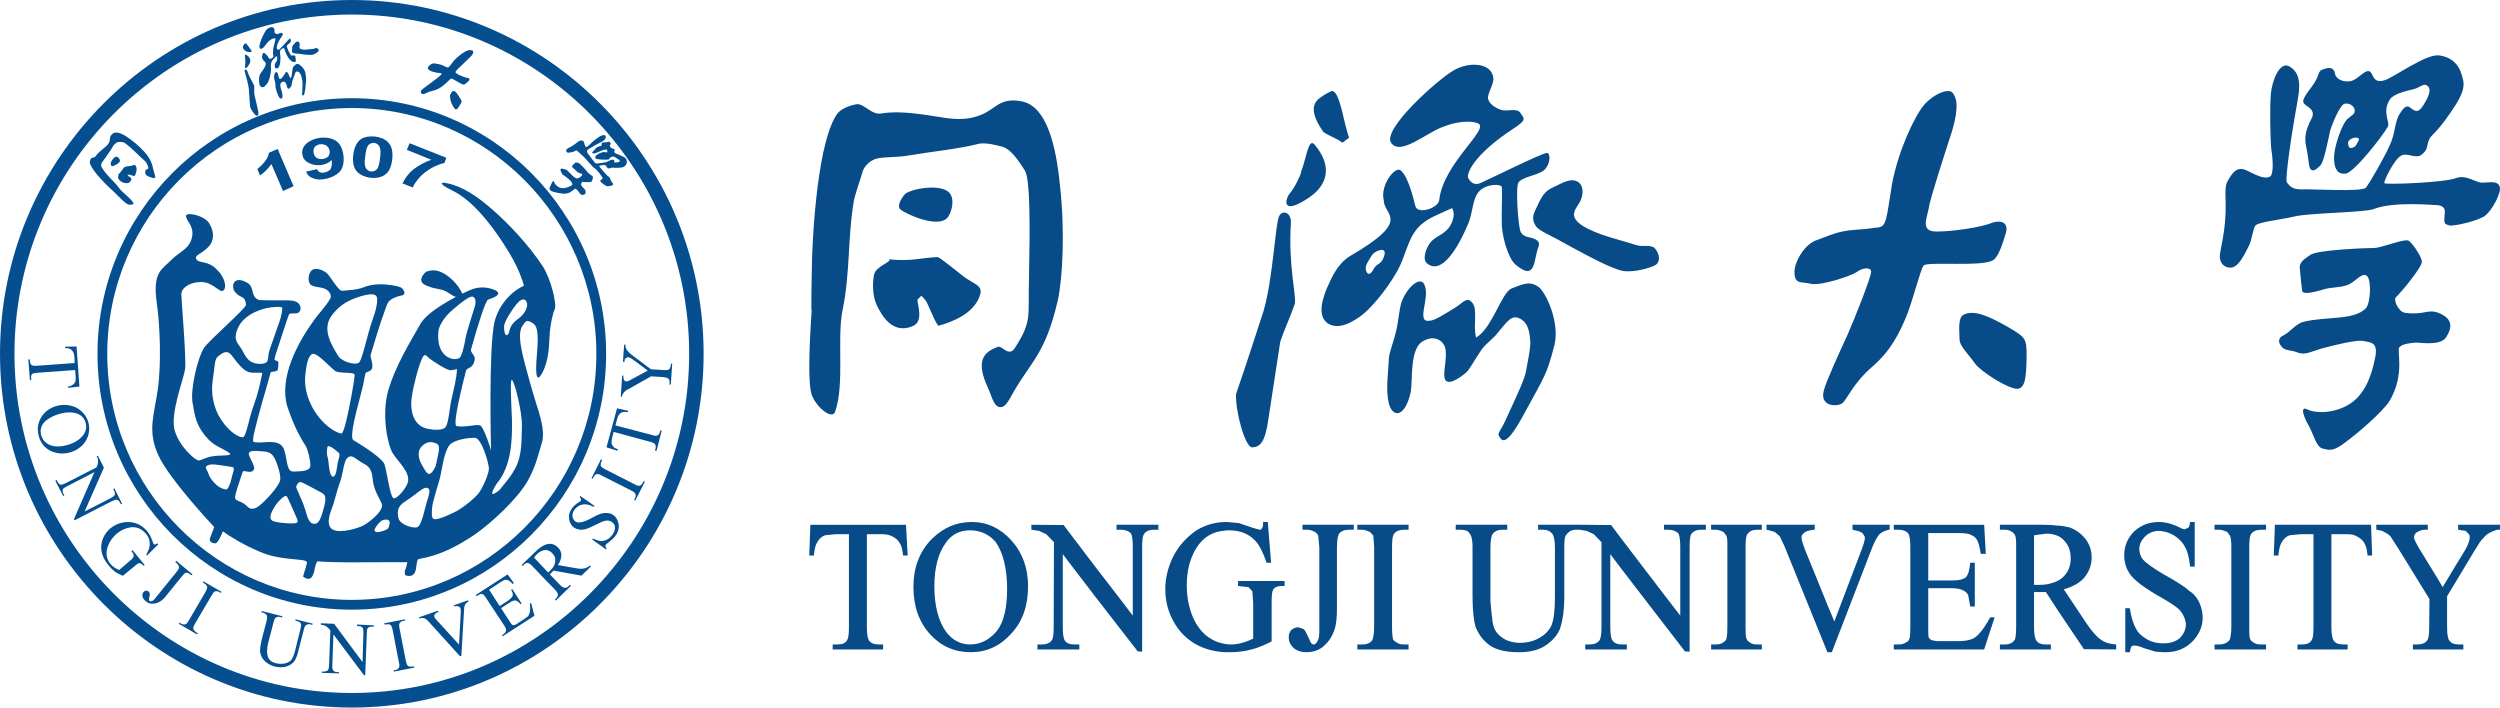
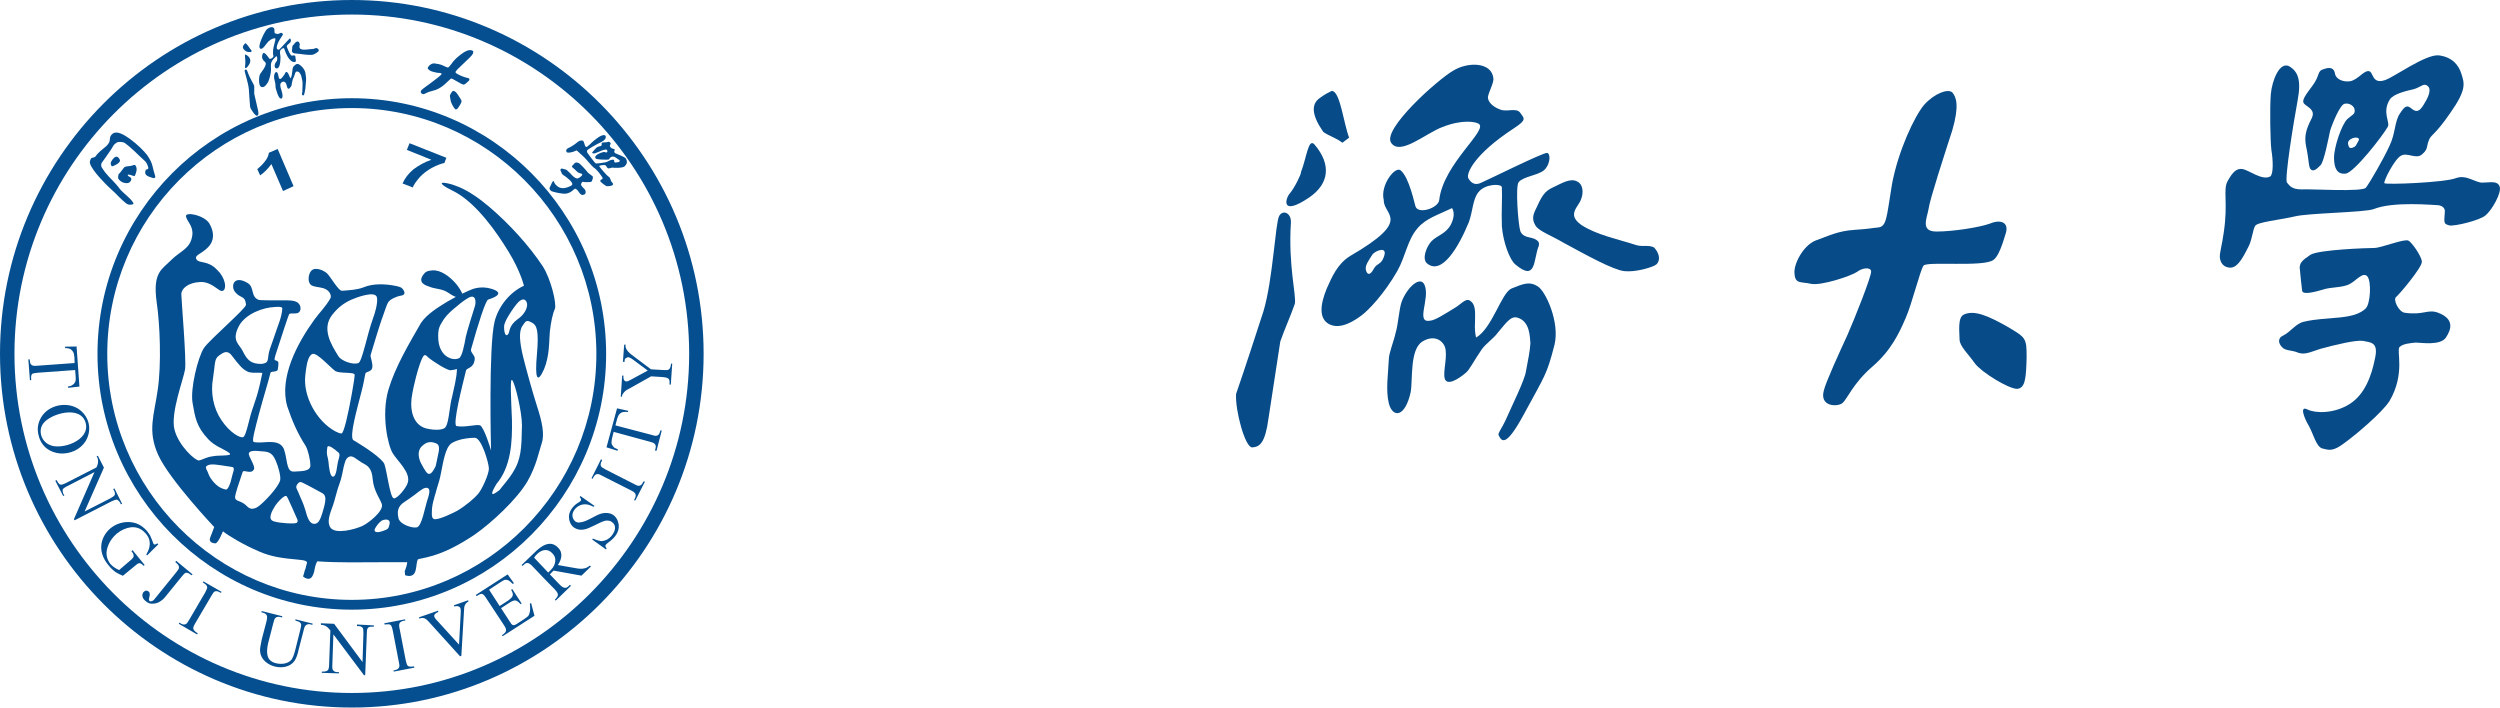
<svg xmlns="http://www.w3.org/2000/svg" version="1.1" id="图层_1" x="0px" y="0px" viewBox="0 0 212 60" style="enable-background:new 0 0 212 60;" xml:space="preserve">
  <style type="text/css">
	.st0{fill-rule:evenodd;clip-rule:evenodd;fill:#074C89;}
	.st1{fill-rule:evenodd;clip-rule:evenodd;fill:#054F91;}
</style>
  <g id="横向_2_">
    <g>
-       <path class="st0" d="M76.829,44.5l0.14,2.608h-0.397v-0.07c-0.047-0.47-0.14-0.753-0.212-0.869    c-0.163-0.33-0.35-0.495-0.607-0.635c-0.211-0.141-0.56-0.235-0.935-0.235c0,0-1.192,0-1.308,0c0,0.141,0,7.918,0,7.918    c0,0.658,0.093,1.01,0.209,1.127c0.164,0.212,0.398,0.306,0.795,0.306h0.373v0.423h-2.08h-2.197V54.65h0.421    c0.374,0,0.677-0.118,0.794-0.353c0.117-0.164,0.164-0.493,0.164-1.08c0,0,0-7.777,0-7.918c-0.117,0-1.121,0-1.121,0l-0.912,0.094    c-0.257,0.094-0.467,0.281-0.63,0.54c-0.164,0.259-0.257,0.611-0.304,1.106v0.07h-0.397l0.094-2.608l4.088,0h3.972 M82.32,54.65    c0.864-0.023,1.589-0.4,2.219-1.151c0.584-0.753,0.864-1.951,0.864-3.548c0-1.715-0.328-3.054-0.958-3.97    c-0.515-0.635-1.261-0.988-2.125-1.01c-0.024,0-0.024,0-0.047,0c-0.889,0-1.566,0.352-2.034,1.01    c-0.653,0.869-1.005,2.114-1.005,3.735c0,1.669,0.352,2.984,1.005,3.878c0.538,0.703,1.216,1.056,2.034,1.056    C82.296,54.65,82.296,54.65,82.32,54.65 M85.778,45.839c0.935,1.034,1.401,2.35,1.401,3.877c0,1.669-0.467,2.984-1.425,4.018    c-0.958,1.057-2.08,1.574-3.434,1.574c-1.356,0-2.501-0.493-3.459-1.527c-0.935-1.056-1.402-2.349-1.402-4.018    c0-1.668,0.538-3.054,1.613-4.111c0.958-0.916,2.01-1.363,3.248-1.387c0.022,0,0.069,0,0.094,0    C83.722,44.265,84.842,44.805,85.778,45.839z M94.681,44.5v0.423h0.42c0.328,0,0.632,0.117,0.794,0.305    c0.117,0.165,0.164,0.517,0.164,1.175c0,0,0,5.427,0,5.803c-0.117-0.165-1.705-2.256-3.225-4.206    c-1.355-1.785-2.64-3.477-2.64-3.477L87.46,44.5v0.423l0.654,0.094l0.608,0.281l0.654,0.682l-0.023,7.236    c0,0.587-0.047,0.916-0.164,1.08c-0.163,0.235-0.443,0.353-0.84,0.353h-0.374v0.423l3.551,0V54.65h-0.421    c-0.374,0-0.631-0.094-0.794-0.306c-0.093-0.117-0.186-0.469-0.186-1.127c0,0,0-5.85,0-6.227c0.093,0.141,1.355,1.762,2.709,3.547    c1.729,2.232,3.646,4.7,3.646,4.7l0.304,0.023h0.069v-8.857c0-0.729,0.071-0.987,0.14-1.081c0.14-0.259,0.444-0.399,0.818-0.399    h0.421V44.5h-0.07 M104.985,49.693l0.888,0.094l0.326,0.352c0,0.071,0.071,0.987,0.071,0.987v3.031    c-0.281,0.14-0.585,0.259-0.936,0.353c-0.28,0.094-0.631,0.14-1.005,0.14c-0.139,0-0.303-0.023-0.443-0.046    c-0.468-0.072-0.911-0.235-1.332-0.517c-0.56-0.353-1.051-0.963-1.401-1.763c-0.351-0.845-0.515-1.714-0.515-2.702    c0-1.198,0.257-2.231,0.795-3.125c0.584-0.939,1.401-1.433,2.453-1.503c0.094-0.023,0.211-0.023,0.328-0.023    c0.935,0,1.659,0.281,2.219,0.868c0.374,0.4,0.678,1.011,0.958,1.834v0.047h0.398l-0.28-3.454h-0.071h-0.326v0.07    c0,0.306-0.048,0.422-0.095,0.447c-0.046,0.117-0.116,0.141-0.186,0.141l-0.514-0.141l-1.051-0.353l-0.187-0.071    c-0.023,0-1.005-0.094-1.005-0.094c-0.07,0-0.14,0-0.187,0c-0.888,0.023-1.682,0.259-2.384,0.681    c-0.911,0.611-1.589,1.387-2.056,2.326c-0.419,0.893-0.631,1.786-0.631,2.678c0,1.269,0.374,2.397,1.123,3.407    c0.934,1.198,2.242,1.855,3.948,1.949c0.117,0,0.256,0,0.421,0c0.607,0,1.238-0.07,1.822-0.234c0.584-0.141,1.145-0.4,1.659-0.658    l0.047-0.025v-3.265c0-0.541,0.023-0.916,0.117-1.104c0.116-0.212,0.374-0.328,0.748-0.328h0.233V49.27h-3.948 M112.04,44.5    h-1.589v0.423h0.421c0.256,0,0.467,0.094,0.631,0.187c0.117,0.071,0.21,0.165,0.281,0.306c0,0.023,0.094,0.987,0.094,0.987v7.143    c0,0.446-0.07,0.728-0.164,0.845c-0.093,0.165-0.21,0.259-0.304,0.259c-0.163,0-0.256-0.118-0.35-0.375    c-0.234-0.494-0.351-0.775-0.491-0.916c-0.023-0.025-0.467-0.166-0.467-0.166c-0.258,0-0.468,0.119-0.608,0.236    c-0.14,0.165-0.209,0.352-0.209,0.634c0,0.375,0.163,0.635,0.42,0.893c0.281,0.235,0.632,0.352,1.122,0.352    c0.443,0,0.841-0.117,1.214-0.352c0.094-0.047,0.165-0.118,0.234-0.188c0.398-0.352,0.677-0.775,0.864-1.293    c0.21-0.587,0.234-1.291,0.234-1.974v-5.098c0-0.705,0.117-1.034,0.164-1.128c0.164-0.235,0.467-0.352,0.841-0.352h0.421V44.5    h-0.07 M117.275,44.5l-2.173,0v0.423h0.421c0.209,0,0.443,0.094,0.654,0.187l0.281,0.306c0,0.023,0.07,0.987,0.07,0.987l0,6.767    c0,0.587-0.094,1.01-0.164,1.127c-0.164,0.235-0.467,0.353-0.841,0.353l-0.421,0v0.423h2.173h2.173V54.65h-0.421    c-0.234,0-0.421-0.046-0.631-0.187c-0.117-0.072-0.234-0.166-0.281-0.282c-0.022-0.141-0.07-0.517-0.07-1.01v-6.767    c0-0.635,0.048-0.963,0.164-1.128c0.164-0.235,0.468-0.352,0.818-0.352h0.421V44.5h-0.047 M141.108,44.5v0.423h0.421    c0.303,0,0.608,0.117,0.795,0.305c0.093,0.165,0.163,0.517,0.163,1.175c0,0,0,5.427,0,5.803c-0.14-0.165-1.729-2.256-3.225-4.206    c-1.378-1.785-2.64-3.477-2.64-3.477l-2.593-0.023h-0.07l-3.529,0l0,0.423h0.468c0.303,0,0.561,0.117,0.749,0.352    c0.093,0.118,0.21,0.47,0.21,1.128v4.253c0,1.104-0.094,1.88-0.281,2.349c-0.187,0.447-0.56,0.822-1.027,1.081    c-0.468,0.282-1.029,0.423-1.66,0.423c-0.047,0-0.093,0-0.14,0c-0.443-0.025-0.794-0.119-1.121-0.282    c-0.327-0.188-0.585-0.4-0.772-0.681c-0.186-0.282-0.304-0.706-0.326-1.198c-0.024,0-0.14-1.363-0.14-1.363l0-4.581    c0-0.682,0.116-1.01,0.163-1.081c0.165-0.259,0.444-0.399,0.842-0.399h0.421V44.5l-4.37,0v0.423h0.42    c0.398,0,0.631,0.094,0.749,0.305c0.116,0.118,0.256,0.423,0.256,1.175v4.112c0,1.174,0.094,2.043,0.234,2.584    c0.281,0.728,0.677,1.222,1.215,1.621c0.537,0.376,1.356,0.587,2.43,0.587c0,0,0.024,0,0.047,0c1.005,0,1.776-0.211,2.36-0.634    c0.607-0.446,1.005-0.94,1.168-1.481c0.209-0.657,0.326-1.526,0.326-2.49v-4.206c0-0.563,0.023-0.916,0.117-1.08    c0.234-0.329,0.49-0.493,0.841-0.493h0.351l0.584,0.094l0.608,0.281l0.654,0.682v7.236c0,0.587-0.07,0.916-0.164,1.08    c-0.187,0.235-0.443,0.353-0.841,0.353h-0.373v0.423l3.527,0V54.65h-0.42c-0.373,0-0.607-0.094-0.771-0.306    c-0.117-0.117-0.211-0.469-0.211-1.127c0,0,0-5.85,0-6.227c0.094,0.141,1.332,1.762,2.71,3.547c1.73,2.232,3.621,4.7,3.621,4.7    l0.327,0.023h0.07l0-8.857c0-0.729,0.07-0.987,0.117-1.081c0.163-0.259,0.444-0.399,0.841-0.399h0.42V44.5h-0.069 M147.253,44.5    l-2.15,0v0.423h0.421c0.211,0,0.42,0.094,0.631,0.187l0.234,0.306c0.093,0.164,0.093,0.493,0.093,0.987l0,6.767    c0,0.846-0.093,1.08-0.139,1.127c-0.21,0.235-0.467,0.353-0.818,0.353h-0.421v0.423h2.15h2.149V54.65h-0.419    c-0.234,0-0.445-0.046-0.585-0.165c-0.164-0.094-0.257-0.188-0.281-0.305c-0.094-0.141-0.094-0.517-0.094-1.01v-6.767    c0-0.635,0.047-0.963,0.164-1.128c0.187-0.235,0.443-0.352,0.795-0.352h0.419V44.5h-0.069 M157.091,44.5v0.399l0.187,0.072    c0.303,0.047,0.56,0.14,0.677,0.258c0.117,0.165,0.187,0.282,0.187,0.376c0,0.211-0.117,0.611-0.351,1.198    c0,0-2.127,5.592-2.242,5.897c-0.024-0.094-0.257-0.611-0.538-1.293c-0.701-1.762-1.893-4.651-1.893-4.651    c-0.187-0.494-0.35-0.917-0.35-1.199c0-0.141,0.069-0.259,0.21-0.353c0.117-0.141,0.397-0.234,0.841-0.281h0.07V44.5h-4.088v0.423    l0.139,0.023l0.56,0.165l0.421,0.353l0.398,0.846l3.645,8.998h0.047h0.326l3.435-8.904c0.211-0.516,0.421-0.893,0.631-1.128    c0.21-0.165,0.398-0.258,0.771-0.352l0.071-0.025V44.5h-0.071 M167.792,53.781c-0.211,0.235-0.468,0.4-0.678,0.447    c-0.256,0.094-0.654,0.141-1.168,0.141h-1.098h-0.608l-0.49-0.094l-0.187-0.188c-0.047-0.094-0.047-0.399-0.047-0.822    c0,0,0-3.243,0-3.383c0.07,0,0.771,0,1.332,0c0.397,0,0.724,0,0.724,0c0.49,0,0.795,0.117,0.911,0.187    c0.14,0.07,0.328,0.187,0.421,0.4l0.163,0.916l0.024,0.047h0.047h0.326V47.72h-0.398v0.047c-0.047,0.564-0.163,0.986-0.373,1.198    c-0.211,0.165-0.56,0.259-1.122,0.259c0,0-0.327,0-0.724,0c-0.561,0-1.262,0-1.332,0c0-0.141,0-3.877,0-4.018    c0.07,0,0.702,0,1.332,0c0.654,0,1.308,0,1.308,0c0.444,0,0.795,0.047,0.958,0.141c0.257,0.094,0.421,0.234,0.538,0.447    c0.14,0.211,0.233,0.681,0.304,1.104l0.022,0.07h0.421l-0.14-2.467h-0.047h-3.364l-4.253,0v0.423h0.421    c0.35,0,0.654,0.117,0.794,0.305c0.046,0.047,0.186,0.282,0.186,1.175v6.767c0,0.517-0.022,0.822-0.069,0.963    c-0.047,0.188-0.164,0.305-0.281,0.329c-0.187,0.141-0.397,0.187-0.631,0.187l-0.421,0v0.423h4.253l3.411,0l0.888-2.725h-0.373    C168.423,52.982,168.096,53.452,167.792,53.781 M175.595,47.367c0-0.658-0.187-1.151-0.559-1.528    c-0.235-0.281-0.585-0.469-1.006-0.54c-0.139-0.024-0.304-0.047-0.467-0.047c0,0-0.982,0.118-1.076,0.141c0,0.118,0,4.065,0,4.206    c0.071,0,0.374,0,0.374,0c0.444,0,0.842-0.047,1.169-0.166c0.351-0.093,0.654-0.258,0.888-0.469    C175.363,48.564,175.595,48.024,175.595,47.367 M179.405,54.65h0.047v0.423l-2.734-0.023l-2.197-3.266l-1.028-1.574    c0,0-0.935,0-1.006,0c0,0.14,0,2.961,0,2.961c0,0.587,0.071,0.987,0.212,1.174c0.163,0.212,0.397,0.306,0.794,0.306h0.42v0.423    h-4.322V54.65h0.421c0.397,0,0.677-0.14,0.84-0.4c0.047-0.093,0.118-0.352,0.118-1.08l0-6.767c0-0.447,0-0.963-0.165-1.128    c-0.163-0.212-0.443-0.352-0.793-0.352h-0.421V44.5h0.069h3.552c0.491,0,0.935,0.023,1.309,0.071    c0.397,0.023,0.747,0.093,1.027,0.165c0.515,0.211,0.912,0.493,1.263,0.916c0.397,0.517,0.56,1.01,0.56,1.621    c0,0.611-0.187,1.151-0.607,1.692c-0.374,0.447-0.958,0.776-1.753,1.01c0.093,0.141,1.939,2.913,1.939,2.913    c0.467,0.681,0.864,1.128,1.192,1.34C178.423,54.463,178.867,54.604,179.405,54.65z M185.69,50.139    c-0.35-0.329-1.005-0.753-1.869-1.245c-0.14-0.07-0.257-0.141-0.374-0.211c-0.84-0.494-1.472-0.941-1.752-1.27    c-0.187-0.258-0.28-0.54-0.28-0.869c0-0.374,0.14-0.681,0.468-1.033c0.303-0.306,0.724-0.493,1.191-0.493    c0.117,0,0.257,0.023,0.373,0.046c0.304,0.047,0.608,0.165,0.889,0.329c0.421,0.259,0.748,0.588,0.934,0.963    c0.211,0.328,0.352,0.846,0.444,1.621v0.071h0.398v-3.783h-0.07h-0.304l-0.023,0.047c-0.023,0.141-0.07,0.399-0.139,0.423    c-0.024,0.022-0.281,0.141-0.281,0.141c-0.14,0-0.327-0.047-0.537-0.188c-0.444-0.212-0.889-0.353-1.31-0.4    c-0.116-0.023-0.256-0.023-0.373-0.023c-0.818,0-1.518,0.259-2.126,0.822c-0.562,0.587-0.818,1.246-0.818,1.997    c0,0.447,0.094,0.87,0.256,1.199c0.187,0.4,0.468,0.728,0.819,1.009c0.351,0.329,0.911,0.682,1.705,1.176l0.14,0.07    c0.14,0.072,0.281,0.165,0.397,0.235c0.585,0.329,0.936,0.588,1.098,0.706c0.281,0.211,0.468,0.422,0.608,0.728    c0.116,0.235,0.209,0.518,0.209,0.728c0,0.423-0.163,0.799-0.514,1.175c-0.326,0.281-0.794,0.446-1.378,0.446c0,0,0,0-0.024,0    c-0.537,0-1.005-0.118-1.355-0.328c-0.398-0.235-0.771-0.517-0.958-0.916c-0.211-0.376-0.397-0.916-0.515-1.669l-0.022-0.07    h-0.374v3.735h0.374l0.022-0.047c0.047-0.258,0.071-0.375,0.14-0.446c0.047-0.071,0.093-0.071,0.234-0.071    c0.047,0,0.35,0,0.864,0.235l0.935,0.281c0,0,0.421,0.024,0.654,0.047c0.094,0,0.165,0,0.165,0c0.934,0,1.658-0.281,2.266-0.869    c0.584-0.587,0.911-1.291,0.911-2.067c0-0.423-0.094-0.823-0.281-1.269C186.32,50.703,186.041,50.35,185.69,50.139 M189.966,44.5    h-2.173v0.423h0.421c0.209,0,0.443,0.094,0.654,0.187l0.233,0.306c0.071,0.164,0.118,0.493,0.118,0.987v6.767    c0,0.587-0.094,1.01-0.164,1.127c-0.21,0.235-0.491,0.353-0.841,0.353h-0.421v0.423h2.173l2.196,0V54.65h-0.42    c-0.28,0-0.491-0.046-0.631-0.165c-0.187-0.094-0.257-0.188-0.304-0.305c-0.07-0.141-0.07-0.517-0.07-1.01v-6.767    c0-0.635,0.047-0.963,0.164-1.128c0.163-0.235,0.468-0.352,0.841-0.352h0.42V44.5h-0.069 M201.018,44.5l-4.019,0h-4.088    l-0.094,2.608h0.397v-0.07c0.047-0.495,0.14-0.847,0.304-1.106c0.164-0.259,0.373-0.446,0.632-0.54l0.957-0.094    c0,0,0.959,0,1.075,0c0,0.141,0,7.918,0,7.918c0,0.587-0.047,0.916-0.163,1.08c-0.118,0.235-0.398,0.353-0.772,0.353h-0.42v0.423    h2.172l2.081,0V54.65l-0.374,0c-0.398,0-0.631-0.094-0.795-0.306c-0.093-0.117-0.209-0.469-0.209-1.127c0,0,0-7.777,0-7.918    c0.117,0,1.308,0,1.308,0c0.398,0,0.702,0.071,0.936,0.235c0.303,0.165,0.49,0.353,0.607,0.635c0.07,0.117,0.164,0.399,0.21,0.869    v0.07h0.397l-0.094-2.608 M211.93,44.5h-3.481v0.423c0,0,0.607,0.094,0.63,0.094l0.257,0.258c0.094,0.071,0.094,0.212,0.094,0.329    c0,0.234-0.14,0.611-0.398,1.057c0,0-1.799,2.937-1.893,3.125c-0.023-0.047-0.187-0.307-0.374-0.635    c-0.584-0.94-1.612-2.631-1.612-2.631c-0.257-0.446-0.444-0.775-0.444-0.963c0-0.188,0.118-0.353,0.281-0.447    c0.234-0.118,0.421-0.187,0.584-0.187h0.305V44.5h-4.37v0.423h0.07L202,45.018c0.373,0.187,0.584,0.328,0.7,0.446l0.608,0.94    l2.71,4.393l-0.023,2.421c0,0.587-0.047,0.916-0.163,1.08c-0.165,0.235-0.446,0.353-0.818,0.353h-0.399v0.423l2.15,0h2.127V54.65    h-0.374c-0.398,0-0.632-0.094-0.795-0.306c-0.116-0.117-0.21-0.469-0.21-1.127l0-2.655l2.336-3.878    c0.327-0.54,0.538-0.892,0.747-1.056c0.165-0.235,0.374-0.376,0.655-0.517l0.117-0.047l0.373-0.14h0.256V44.5" />
-       <path class="st0" d="M70.918,9.761c0.335-0.53,1.004-0.771,1.673-0.915c0.668-0.145,1.289,0.963,2.197,0.771    c1.719-0.289,4.06,0.193,5.398,0.385c1.05,0.144,1.959,0.144,2.962-0.241c1.338-0.53,1.624-1.542,3.536-1.157    c2.054,0.434,2.865,3.661,3.201,7.128c0.43,3.757,0.238,7.851-0.191,9.777c-1.052,4.479-2.197,5.057-3.727,7.706    c-0.477,0.819-0.716,1.397-1.242,1.301c-0.478-0.097-0.717-1.156-0.908-1.541c-1.147-2.408-0.382-3.131,0.812-3.564    c0.334-0.144,0.908,0.915,1.434,0.097c1.48-2.312,1.098-2.649,1.194-5.828c0.095-4.72,0.095-8.428-0.335-9.199    c-0.477-0.723-1.194-1.927-2.054-2.071c-0.191-0.048-1.338-0.385-1.959-0.193c-1.768,0.434-3.824,0.626-5.83,0.963    c-1.05,0.193-2.101,0.096-2.818,0.289c-0.668,0.241-1.05,0.77-1.146,1.204c-0.191,0.674-0.574,1.686-0.716,2.408    c-0.526,3.131-0.288,6.02-0.956,9.247c-0.478,2.408,0.191,6.262-0.621,8.573c-0.238,0.722-1.529-0.289-1.959-1.348    c-0.382-0.915-0.238-4.335,0-7.706c-0.144,2.312,0-3.95,0-3.95S69.103,12.602,70.918,9.761 M76.7,16.503    c-0.382,0.482-0.669,1.06-0.287,1.301c0.335,0.289,3.057,1.59,3.917,0.674c0.335-0.385,0.622-1.396,0.287-1.975    C80.043,15.444,77.081,16.022,76.7,16.503 M74.12,23.294c-0.143,0.722-0.143,1.782,0.238,2.601c0.382,0.77,1.29,2.552,3.105,1.734    c0.861-0.434,0.335-1.782,0.335-2.215c0.096-0.096,0.191-0.193,0.335-0.337c0.095,0.097,0.286,0.289,0.333,0.385    c0.097-0.048,0.765,1.782,1.1,2.167c1.242-0.338,3.057-1.059,3.536-2.601c0.286-0.819-0.479-0.915-1.338-1.541    c-0.812-0.626-1.959-1.59-2.245-1.686c-1.434,0.048-2.15,0.385-4.109,0.192C75.601,22.234,74.263,22.572,74.12,23.294" />
      <path class="st0" d="M159.196,19.297c0.812-0.048,0.765-0.77,1.242-3.66c0.526-2.842,1.912-5.779,2.724-6.743    c0.859-0.963,2.006-1.397,2.389-1.06c0.335,0.385,0.621,1.108,0,3.227c-0.668,2.071-1.912,5.876-2.006,6.647    c-0.143,0.819-0.716,1.926,0.668,1.926c1.386,0,3.584-0.337,4.539-0.674c0.909-0.386,1.625-0.097,1.338,0.819    c-0.287,0.963-0.621,1.975-1.05,2.264c-0.813,0.626-5.638,0.096-5.925,0.482c-0.286,0.385-1.002,3.323-1.528,4.479    c-0.526,1.204-1.194,2.697-2.818,4.094c-1.625,1.396-2.15,2.793-2.532,3.082c-0.382,0.337-1.959,0.337-1.577-1.059    c0.144-0.674,1.385-3.371,2.006-4.72c0.574-1.3,2.055-5.009,2.007-5.394c-0.048-0.385-0.765-0.289-1.195,0.048    c-0.477,0.337-3.057,1.204-3.916,1.011c-0.814-0.193-1.339,0.048-1.386-0.867c-0.097-0.771,0.715-2.36,1.767-2.794    c1.099-0.385,1.863-0.819,3.344-0.915C158.718,19.393,158.622,19.345,159.196,19.297 M166.553,26.665    c-0.574,0.241-0.382,1.494-0.382,2.12c0,0.578,0.765,1.252,1.291,2.023c0.573,0.77,2.866,2.167,3.583,2.167    c0.716-0.048,0.765-0.963,0.812-2.649c0-1.686-0.047-1.686-1.672-2.649C168.559,26.762,167.413,26.281,166.553,26.665" />
      <path class="st0" d="M111.89,8.331c0.521-0.382,0.76-0.478,1.043-0.621c0.712,0,0.997,2.722,1.472,3.964    c-0.19,0.144-0.38,0.287-0.569,0.43c-0.57-0.43-1.044-0.526-1.614-0.908C111.225,9.764,111.178,8.856,111.89,8.331     M111.463,12.247c-0.521-0.574-0.664,1.146-1.139,2.34c0.048,0.143-0.569,1.385-0.949,1.815c-0.379,0.429-0.807,2.006,1.661,0.334    C112.697,15.59,112.933,13.966,111.463,12.247 M108.474,18.312c-0.332,0.621-0.522,5.349-1.329,8.071    c-0.759,2.34-1.519,4.68-2.325,7.02c-0.095,1.337,0.759,4.585,1.376,4.537c0.617-0.048,1.09-0.334,1.376-2.484    c0.332-2.197,0.664-4.346,0.996-6.495c0.379-1.098,0.854-2.101,1.234-3.199c0.142-0.716-0.569-3.248-0.333-6.877    C109.517,18.073,108.806,17.739,108.474,18.312 M131.821,15.829c-0.618,0.286-0.95,0.477-1.472,1.672    c-0.284,0.573-0.522,1.002-0.142,1.623c0.284,0.478,1.281,0.812,2.419,1.481c1.851,1.003,4.176,2.292,5.125,2.388    c0.95,0.095,2.183-0.286,2.563-0.478c0.426-0.191,0.569-0.859-0.048-1.528c-0.427-0.239-0.949-0.048-1.471-0.191    c-1.614-0.525-3.369-0.86-4.697-1.719c-0.333-0.239-0.664-0.573-0.618-0.955c0.048-0.478,0.476-0.812,0.618-1.29    c0.189-0.525,0.142-1.194-0.333-1.432C133.196,15.065,132.437,15.542,131.821,15.829 M120.811,24.187    c-0.331-0.86-1.471,0.143-1.945,1.385c-0.238,0.668-0.286,1.91-0.522,2.674c-0.143,0.669-0.569,1.719-0.569,2.196    c-0.047,1.147-0.285,2.627,0,3.773c0.331,1.242,1.375,1.194,1.85-0.955c0.19-1.051-0.095-3.629,0.997-4.298    c0.853-0.525,1.614-0.238,1.897,0.43c0.286,0.764-0.189,2.149,0,2.722c0.19,0.621,1.139,0.048,1.755-0.478    c0.333-0.239,0.713-1.051,1.377-2.006c0.379-0.525,0.996-0.907,1.375-1.433c0.664-0.764,1.092-1.48,1.709-1.242    c0.996,0.334,0.996,1.576,1.043,2.15c-0.047,0.764-0.189,1.336-0.379,2.387c-0.096,0.716-1.14,2.817-1.755,4.202    c-0.286,0.621-0.618,1.003-0.57,1.194c0.285,0.621,0.664,1.002,2.183-1.815c1.756-3.247,1.899-3.247,2.563-5.826    c0.474-1.911-0.761-4.585-1.425-4.967c-0.664-0.43-1.186-0.239-2.23,0.191c-0.853,0.382-1.613,3.343-2.989,4.155    c-0.047-0.143-0.142-0.669-0.095-1.289c0-0.669,0.095-1.433-0.333-1.767c-0.379-0.382-0.759,0.143-1.281,0.477    c-1.092,0.669-1.756,1.099-2.183,1.146C120.005,27.434,121.286,25.332,120.811,24.187 M115.829,22.897    c-0.095-0.382,0.237-0.811,0.569-1.337c0.237-0.287,1.329-0.764,0.949,0.239c-0.236,0.669-0.617,0.526-0.853,1.003    C116.161,23.422,115.923,23.279,115.829,22.897 M117.964,12.104c0.76,1.147,2.943-0.811,4.366-1.337    c1.708-0.668,2.8-0.429,3.037-0.286c0.949,0.477-2.99,3.39-3.322,6.495c-0.096,0.669-1.708,1.194-1.993,0.572    c-0.095-0.19-0.522-2.483-1.281-3.104c-0.475-0.381-1.756,1.29-1.425,2.532c-0.047,1.289,2.515,1.623-2.847,4.728    c-1.092,0.669-1.566,1.814-1.993,2.77c-0.569,1.385-0.665,2.531,0.19,3.008c0.997,0.526,2.23-0.334,2.799-0.763    c0.57-0.43,1.898-1.815,2.99-3.725c0.711-1.241,0.855-2.674,1.756-3.677c0.711-0.812,1.708-1.098,2.894-1.671    c0.238,0.382,0.144,0.907-0.095,1.384c-0.427,0.812-1.138,0.907-1.66,1.434c-0.429,0.477-0.807,1.48-0.379,1.862    c1.233,1.051,2.656-1.29,3.558-3.487c0.332-0.907,0.332-1.957,0.807-2.531c0.522-0.716,1.946-0.764,1.992-0.429    c0.048,0.86-0.046,1.91,0,3.295c0.096,1.337,0.665,2.865,1.14,3.247c1.803,1.528,1.518-0.43,1.992-1.576    c0.097-0.382-0.189-0.478-0.331-0.573c-0.38-0.192-0.997-0.096-1.234-0.669c-0.189-0.573-0.427-3.821-0.143-4.155    c0.38-0.477,1.614-0.573,2.136-1.003c0.522-0.429,0.617-1.385,0.285-1.48c-0.332-0.048-5.029,2.292-5.6,2.53    c-0.568,0.287-0.901-0.047-1.09-0.381c-0.189-0.334,0.379-1.958,3.89-4.25c1.092-0.717,0.854-0.812,0.522-1.29    c-0.332-0.478-1.138-0.048-1.708-0.286c-0.664-0.239-1.043-0.669-1.043-1.051c0.095-0.525,0.428-1.003,0.473-1.528    c-0.093-1.481-2.182-1.481-3.415-0.716C121.903,6.755,117.205,10.958,117.964,12.104z" />
      <path class="st0" d="M195.223,24.656c-0.047-0.334-0.143-1.241-0.19-1.766c-0.095-0.574,0.19-0.812,0.901-1.29    c0.711-0.43,4.84-0.573,5.41-0.573c0.569,0,2.561-0.812,2.894-0.621c0.285,0.143,1.09,1.289,1.139,1.767    c0.047,0.478-1.898,2.77-2.183,3.009c-0.285,0.191,0.189,1.242,0.711,1.337c1.614,0.239,1.946-0.334,2.847,0    c1.377,0.525,1.139,1.385,0.665,2.101c-0.474,0.716-2.136,0.43-2.562,0.43c-0.475,0.048-1.092,0.096-1.376,0.382    c-0.285,0.287,0.522,2.245-0.854,4.585c-0.617,0.955-2.8,2.818-3.797,3.534c-0.996,0.764-1.328,0.621-1.897,0.478    c-0.522-0.143-0.759-1.242-1.139-1.91c-0.428-0.716-0.808-1.767-0.096-1.384c0.712,0.334,2.279,0.334,3.559-0.478    c1.281-0.812,1.85-2.388,2.136-3.82c0.332-1.433-0.333-1.385-0.997-1.529c-0.617-0.095-2.372,0.334-3.607,0.669    c-0.901,0.287-1.329,0.525-1.898,0.335c-0.522-0.239-1.092-0.144-1.375-0.478c-0.286-0.286-0.428-0.764,0.142-1.003    c0.569-0.287,1.044-1.003,1.708-1.147c1.994-0.478,4.223-0.095,5.267-1.146c0.379-0.43,0.474-2.197,0.142-2.675    c-0.379-0.478-0.949,0.334-1.518,0.621c-0.617,0.334-1.614,0.239-2.278,0.478C196.314,24.751,195.27,25.038,195.223,24.656     M199.731,11.666c0.189,0,0.427,0.048,0.236,0.335c-0.189,0.334-0.189,0.43-0.475,0.525c-0.284,0.096-0.332-0.095-0.378-0.334    C199.067,11.953,199.35,11.714,199.731,11.666 M192.565,7.988c-0.095,1.147-0.047,3.917,0.047,4.728    c0.143,0.812,0.19,2.054-0.095,2.245c-0.664,0.382-1.803-0.526-2.325-0.621c-0.522-0.096-0.854,0.238-1.282,1.003    c-0.427,0.764,0.048,1.767-0.332,4.346c-0.142,1.098-0.38,1.767-0.332,2.196c0.095,0.621,0.522,0.812,0.901,0.812    c0.712,0,1.234-1.242,1.566-1.863c0.284-0.621,0.331-1.385,0.522-1.671c0.142-0.334,2.181-0.526,3.369-0.812    c1.139-0.287,5.978-0.335,6.69-0.621c1.662-0.669,5.029-0.335,5.362-0.335s0.711,0.191,0.665,0.574    c-0.096,1.051-0.048,1.003,0.378,1.146c0.429,0.096,2.612-0.43,3.086-0.86c0.521-0.43,1.376-1.911,1.186-2.436    c-0.19-0.525-0.807-0.334-1.423-0.334c-0.617,0.048-1.376-0.716-2.278-0.382c-0.949,0.382-5.979,0.574-6.074,0.431    c-0.095-0.144,0.855-2.054,1.424-2.34c0.523-0.286,1.282,0.334,1.756-0.096c0.522-0.43,0.379-0.621,0.569-1.146    c0.189-0.574,0.475-0.382,1.85-2.389c1.376-1.957,1.186-2.483,0.949-3.247c-0.236-0.812-0.806-1.481-1.945-1.623    c-1.14-0.096-3.798,1.862-4.556,2.101c-1.139,0.382-0.949-0.716-1.375-0.764c-0.428-0.048-0.902,0.716-1.566,0.859    c-0.711,0.096-1.186-0.239-1.281-0.573c-0.047-0.334-0.191-0.716-0.902-0.478c-0.711,0.191-0.284,0.478-1.092,1.529    c-0.806,1.051-0.853,1.289-0.522,1.528c0.286,0.239,0.855,0.477,0.522,1.145c-0.522,1.004-0.617,1.576-0.475,2.341    c0.286,1.336,0.191,1.814,0.428,2.005c0.237,0.191,0.522-0.096,0.807-0.382c0.285-0.287,0.664-2.245,0.807-2.913    c0.189-0.621,0.855-2.244,1.233-2.292c0.38-0.096,0.854,0.191,0.854,0.573c0,0.335-0.19,0.335-0.616,0.717    c-0.475,0.43-1.139,2.34-1.139,3.296c0,0.906,0.284,1.431,0.996,1.336c0.712-0.095,3.132-3.199,3.559-3.964    c0.236-0.382-0.523-1.242,0.189-2.34c0.331-0.477,1.424-0.716,2.041-0.86c0.616-0.191,0.853-0.573,1.186-0.238    c0.332,0.333-0.048,1.05-0.38,1.576c-0.331,0.525-0.569,0.668-0.996,0.334c-0.379-0.334-0.569-0.287-0.997,0.382    c-0.474,0.669-0.379,1.719-0.901,2.771c-0.475,1.05-1.661,3.104-1.994,3.533c-0.331,0.382-4.65,0.096-5.456,0.144    c-0.807,0-0.997-0.286-1.234-0.573c-0.237-0.239,0.57-5.206,0.901-6.973c0.333-1.767,0-2.435-0.664-2.866    C193.323,5.123,192.66,6.842,192.565,7.988z" />
    </g>
    <g>
      <path class="st1" d="M22.802,12.954c-0.03,0.229-0.137,0.487-0.348,0.747c-0.213,0.274-0.426,0.472-0.636,0.64l0.242,0.533    c0.394-0.274,0.712-0.625,0.955-0.96l0.984,2.286l0.895-0.412l-1.349-3.155" />
-       <path class="st1" d="M27.833,13.274c-0.253,0.223-0.669,0.295-0.97,0.122c-0.137-0.077-0.227-0.229-0.272-0.442    c-0.017-0.213,0-0.381,0.105-0.488c0.214-0.275,0.67-0.301,0.954-0.137c0.183,0.106,0.259,0.259,0.305,0.472    C27.97,13,27.924,13.137,27.833,13.274 M28.424,11.903c-0.716-0.411-1.828-0.272-2.44,0.275c-0.288,0.258-0.394,0.563-0.348,0.898    c0.046,0.35,0.242,0.595,0.561,0.747c0.318,0.168,0.666,0.214,1.076,0.168c0.363-0.061,0.65-0.213,0.863-0.427    c0.03,0.396-0.015,0.671-0.137,0.823c-0.296,0.264-0.925,0.442-1.106-0.046l-0.94,0.213c0.105,0.274,0.303,0.472,0.576,0.548    c0.682,0.317,1.8-0.034,2.274-0.533c0.288-0.32,0.393-0.808,0.317-1.433C29.03,12.543,28.804,12.116,28.424,11.903z" />
-       <path class="st1" d="M32.228,13.396c-0.046,0.412-0.106,0.685-0.197,0.853c-0.128,0.289-0.637,0.395-0.865,0.168    c-0.318-0.213-0.244-0.84-0.196-1.143c0.045-0.411,0.106-0.686,0.196-0.854c0.138-0.311,0.619-0.414,0.865-0.168    C32.345,12.463,32.265,13.095,32.228,13.396 M30.607,11.796c-0.349,0.26-0.577,0.701-0.652,1.341    c-0.058,0.464-0.015,1.084,0.318,1.418c0.526,0.558,1.683,0.726,2.334,0.289c0.364-0.229,0.577-0.671,0.652-1.311    c0.076-0.67-0.03-1.143-0.348-1.463C32.427,11.524,31.215,11.4,30.607,11.796z" />
      <path class="st1" d="M34.729,12.146l-0.227,0.564l2.076,0.838c-0.577,0.198-1.06,0.473-1.515,0.808    c-0.44,0.366-0.742,0.777-0.925,1.204l0.865,0.335c0.106-0.274,0.317-0.548,0.59-0.868c0.288-0.305,0.622-0.564,1.001-0.778    c0.409-0.213,0.773-0.365,1.091-0.427l0.167-0.441" />
      <path class="st1" d="M49.839,14.615c-0.061-0.091-0.622-0.731-0.772-0.792c-0.167-0.061-0.228-0.061-0.319,0    c-0.075,0.092-0.213,0.213-0.243,0.259c-0.045,0.061,0.122,0.198,0.227,0.275c0.106,0.091,0.229,0.258,0.364,0.304    c0.106,0.061,0.319,0.046,0.273,0.167c-0.016,0.107-0.319,0.32-0.426,0.305c-0.302-0.031-0.53-0.427-0.849-0.686    c-0.089-0.091-0.256-0.091-0.377-0.137c-0.106-0.061-0.167,0.03-0.198,0.091c0,0.092,0.092,0.168,0.106,0.275    c0.046,0.137,0.152,0.168,0.304,0.275c0.212,0.151,0.485,0.396,0.545,0.503c0.046,0.106,0.152,0.213-0.121,0.335    c-0.259,0.122-0.576,0.229-0.878,0.122c-0.273-0.107-0.456-0.336-0.501-0.503c-0.046-0.153-0.152,0.046-0.213,0.182    c-0.046,0.153-0.197,0.32-0.152,0.427c0.046,0.107,0.061,0.182,0.304,0.244c0.243,0.076,0.804,0.182,1.031,0.167    c0.53-0.061,0.742-0.442,0.833-0.427c0.06,0,0.166,0.106,0.227,0.167c0.045,0.061,0.212,0.366,0.378,0.366    c0.182-0.015,0.348-0.091,0.258-0.381c-0.06-0.168-0.181-0.168-0.364-0.457c-0.03-0.077,0.076-0.29,0.138-0.275    c0.06,0.03,0.681,0.045,0.742-0.015c0.059-0.061,0.15-0.351,0.121-0.412C50.279,14.935,49.899,14.706,49.839,14.615     M53.082,13.457c-0.121-0.183-0.757-0.381-0.894-0.458c-0.213-0.137-0.016-0.244-0.062-0.319c-0.043-0.077-0.21-0.046-0.317-0.153    c-0.107-0.09-0.107-0.213-0.061-0.259c0.045-0.045,0.075-0.121-0.046-0.213c-0.106-0.091-0.106,0.016-0.38,0.016    c-0.256,0-0.302,0.03-0.302,0.106c0,0.09,0.03,0.197-0.106,0.213c-0.227,0.046-0.334,0.107-0.44,0.244    c-0.167,0.213-0.258,0.258-0.258,0.32c0,0.045,0.091,0.061,0.168,0.061c0.06,0.015,0.423-0.168,0.56-0.213    c0.106-0.061,0.439-0.153,0.501-0.108c0.062,0.061,0.091,0.168,0.03,0.214c-0.075,0.046-0.092,0.016-0.198-0.015    c-0.121-0.03-0.514,0.122-0.651,0.228c-0.153,0.108-0.197,0.23-0.107,0.32c0.107,0.107,0.88,0.107,1.076,0.092    c0.092-0.03,0.121-0.244,0.378-0.259c0.137,0,0.304,0.121,0.41,0.214c0.106,0.076,0.181,0.06,0.167,0.167    c0,0.092-0.167,0.106-0.302,0.122c-0.106,0.03-0.167-0.016-0.167-0.122c0-0.107-0.016-0.122-0.167-0.107    c-0.167,0-0.334,0.153-0.546,0.213c-0.242,0.047-0.712,0.107-0.817,0.107c-0.106,0-0.593-0.731-0.699-0.853    c-0.105-0.122-0.075-0.198-0.06-0.26c0-0.075,0.895-0.578,1.214-0.716c0.317-0.183,0.377-0.305,0.363-0.472    c-0.03-0.199-0.394-0.092-0.576,0.046c-0.197,0.122-0.621,0.458-0.728,0.594c-0.121,0.107-0.288,0.274-0.363,0.259    c-0.137-0.076-0.137-0.365-0.213-0.457c-0.03-0.107-0.121-0.107-0.288-0.077c-0.167,0.015-0.302,0.229-0.743,0.488    c-0.198,0.106-0.319,0.153-0.38,0.214c-0.091,0.075-0.075,0.182-0.029,0.258c0.09,0.106,0.348,0.031,0.484,0    c0.138-0.03,0.259-0.106,0.348-0.137c0.06,0,0.334,0.305,0.532,0.458c0.181,0.137,0.802,0.914,0.924,0.99    c0.318,0.183,0.682,0.747,0.728,0.823c0.045,0.03,0.061,0.122-0.016,0.168c-0.181,0.106-0.151,0.106-0.137,0.183    c0.046,0.091,0.409,0.365,0.531,0.411c0.137,0.015,0.47-0.016,0.53-0.122c0.062-0.092-0.059-0.182-0.121-0.259    c-0.091-0.107-0.061-0.32-0.243-0.427c-0.166-0.092-0.817-0.884-0.803-0.9c0-0.046,0.426-0.122,0.531-0.061    c0.106,0.046,0.106,0.229,0.258,0.259c0.121,0.015,0.121-0.03,0.227-0.046c0.137-0.046,0.137,0.015,0.621,0    c0.47-0.03,0.53-0.106,0.636-0.259C53.174,13.853,53.204,13.67,53.082,13.457z M38.441,7.711c-0.105,0-0.21,0.229-0.272,0.335    c-0.045,0.092,0.016,0.275,0.045,0.473c0.017,0.183,0.273,0.655,0.394,0.747c0.137,0.061,0.243-0.106,0.409-0.381    c0.168-0.305,0.168-0.305-0.043-0.625C38.775,7.94,38.639,7.727,38.441,7.711z M39.609,4.298    c-0.227,0.076-0.758,0.442-1.151,0.885c-0.351,0.457-0.426,0.609-0.561,0.517c-0.106-0.045-0.092-0.015-0.349-0.152    c-0.272-0.122-0.439-0.122-0.682-0.168c-0.226-0.046-0.499,0.168-0.56,0.305c-0.092,0.168,0.015,0.168,0.135,0.289    c0.138,0.107,0.668,0.213,0.789,0.213c0.106-0.015,0.242,0.031,0.213,0.107c-0.014,0.061-0.653,0.564-0.895,0.731    c-0.227,0.168-0.697,0.503-0.803,0.61C35.562,7.849,35.805,8,35.912,7.986c0.105,0,0.348-0.199,0.742-0.275    c0.423-0.091,0.712-0.289,0.894-0.426c0.213-0.153,0.622-0.58,0.698-0.625c0.106-0.046,0.895,0.533,1.091,0.518    c0.107-0.031,0.273-0.183,0.394-0.305c0.151-0.122,0.075-0.26-0.135-0.275c-0.198-0.046-0.621-0.198-0.85-0.35    c-0.242-0.122-0.045-0.244,0.062-0.382c0.106-0.121,0.697-0.655,0.999-0.959c0.319-0.289,0.351-0.473,0.319-0.548    C40.094,4.252,39.837,4.206,39.609,4.298z M25.271,5.425c-0.135-0.03-0.226,0.061-0.377,0.214    c-0.152,0.121-0.062,0.746-0.259,1.006c-0.015-0.031-0.075-0.107-0.121-0.244c-0.045-0.106-0.091-0.259-0.197-0.289    c-0.105-0.046-0.121,0.076-0.181,0.183c-0.151,0.213-0.258,0.351-0.318,0.382c-0.243,0.136-0.152-0.351-0.319-0.534    c-0.135-0.137-0.272,0.153-0.258,0.412c0,0.152,0.091,0.38,0.106,0.534c0.016,0.122,0.016,0.365,0.046,0.442    c0.076,0.243,0.151,0.533,0.286,0.731c0.152,0.198,0.349,0.107,0.259-0.32c-0.015-0.214-0.273-0.686-0.121-0.9    c0.121-0.152,0.288-0.152,0.378-0.046c0.121,0.107,0.121,0.412,0.212,0.503c0.092,0.107,0.213-0.091,0.305-0.213    c0.029-0.077,0.029-0.26,0.104-0.503c0.016-0.122,0.106-0.229,0.138-0.35c0.075-0.198,0.091-0.366,0.212-0.366    c0.212-0.03,0.304,0.213,0.364,0.32c0.046,0.153,0.061,0.26,0.107,0.473c0.045,0.137,0,0.609,0,0.914    C25.62,7.925,25.59,8,25.62,8.046c0.106,0.092,0.181,0.122,0.272-0.517c0.062-0.747,0.107-0.747,0.016-1.28    C25.878,5.852,25.453,5.472,25.271,5.425z M26.863,4.084c-0.076-0.03-0.167,0.031-0.273,0.061c-0.333,0.015-0.698,0.106-1,0.045    c-0.107-0.03-0.167-0.075-0.181-0.137c-0.046-0.077,0.014-0.183,0.014-0.289c-0.014-0.106-0.075-0.244-0.167-0.244    c-0.151-0.015-0.258,0.138-0.334,0.244c-0.106,0.076-0.151,0.137-0.151,0.426c-0.03,0.122-0.03,0.213,0.076,0.29    c0.091,0.061,0.302,0.061,0.575,0.091c0.424,0.061,0.955,0.121,1.122,0.061C26.742,4.572,26.939,4.419,27,4.359    C27.06,4.267,27.046,4.146,26.863,4.084z M21.559,7.956c0-0.213,0-0.443,0-0.671c-0.031-0.153-0.348-0.564-0.591-1.265    c-0.045-0.153-0.212-0.153-0.226-0.015c0,0.122,0.317,1.021,0.363,1.6c0.031,0.488,0.061,0.976,0.106,1.463    c0.075,0.275,0.485,0.808,0.591,0.747c0.105-0.046,0.166-0.122,0.06-0.548C21.771,8.839,21.665,8.412,21.559,7.956z M21.104,5.501    c0.227-0.334,0.137-0.655-0.256-0.869c-0.138-0.061-0.046,0.26-0.046,0.534c0.015,0.015,0,0.305-0.016,0.411    C20.741,5.684,20.786,6.005,21.104,5.501z M23.438,4.755c0.06,0.046,0.076,0.153,0.076,0.259    c-0.016,0.198-0.151,0.259-0.183,0.381c-0.075,0.137-0.046,0.351,0.062,0.396c0.318,0.106,0.393-0.458,0.393-0.93    c0-0.182-0.075-0.381-0.029-0.533c0.029-0.168,0.288-0.29,0.333-0.229c0.062,0.153,0.122,0.366,0.258,0.625    c0.106,0.229,0.334,0.458,0.44,0.503c0.455,0.152,0.258-0.184,0.258-0.442c-0.016-0.092-0.091-0.061-0.106-0.092    c-0.091,0-0.197,0.061-0.272-0.015c-0.092-0.092-0.365-0.686-0.349-0.777c0.03-0.107,0.258-0.229,0.318-0.336    c0.077-0.122,0-0.32-0.06-0.305c-0.061,0.03-0.757,0.823-0.849,0.899c-0.075,0.091-0.167,0.061-0.227,0    c-0.06-0.046-0.089-0.381,0.394-1.067c0.152-0.213,0.106-0.229,0-0.289c-0.075-0.077-0.213,0.076-0.334,0.076    c-0.15,0-0.256-0.046-0.273-0.107c-0.029-0.107,0-0.229-0.029-0.335C23.135,2.18,22.756,2.332,22.56,2.56    c-0.183,0.26-0.744,1.387-0.501,1.555c0.212,0.152,0.485-0.381,0.697-0.595c0.273-0.258,0.485-0.274,0.547-0.274    c0.212,0.015-0.288,0.853-0.121,1.478c0.045,0.122-0.244,0.335-0.351,0.244c-0.015-0.031-0.271-0.427-0.454-0.488    c-0.106-0.015-0.243,0.381-0.076,0.579c0.092,0.259,0.576,0.123-0.167,1.113c-0.167,0.183-0.167,0.473-0.167,0.655    c0,0.305,0.06,0.534,0.259,0.564c0.227,0.015,0.378-0.244,0.469-0.366c0.076-0.106,0.213-0.488,0.273-0.914    c0.046-0.289-0.046-0.579,0.046-0.823C23.089,5.075,23.241,4.954,23.438,4.755z M21.271,4.419c0.046-0.046,0.06-0.06,0.075-0.106    c-0.181-0.213-0.439-0.686-0.56-0.64c-0.045,0.061-0.091,0.092-0.151,0.198c-0.092,0.137-0.031,0.32,0.272,0.503    C21.029,4.419,21.135,4.404,21.271,4.419z M11.102,14.067c-0.213,0.015-0.501,0.061-0.547,0.106    c-0.196,0.213-0.242,0.35-0.53,0.64c0.061,0-0.061,0.229,0.015,0.35c0.092,0.137,0.243,0.26,0.409,0.321    c0.167,0.045,0.546,0.152,0.682-0.23c0.062-0.198-0.212-0.304-0.288-0.335c0-0.046,0-0.075,0-0.106c0.031,0,0.092,0,0.107,0    c0-0.03,0.364,0.122,0.47,0.122c0.107-0.229,0.258-0.594,0.091-0.868C11.419,13.914,11.313,14.021,11.102,14.067z M10.176,13.594    c-0.03-0.106-0.137-0.274-0.258-0.305c-0.242-0.061-0.561,0.472-0.53,0.579c0.015,0.123,0.059,0.26,0.151,0.229    C9.617,14.081,10.192,13.853,10.176,13.594z M12.466,13.137c-0.242-0.32-0.803-0.884-1.424-1.341    c-0.547-0.397-1.122-0.717-1.47-0.472c-0.319,0.244-0.213,0.412-0.288,0.686c-0.091,0.198-0.213,0.35-0.38,0.472    c-0.197,0.168-0.605,0.473-0.788,0.762c-0.09,0.151-0.347,0.091-0.409,0.213c-0.06,0.137-0.121,0.259-0.075,0.396    c0.166,0.64,1.499,1.92,1.499,1.92s0.667,0.626,0.636,0.595c0.456,0.472,0.895,0.899,1.076,0.961    c0.213,0.075,0.532,0.015,0.47-0.107c-0.226-0.427-0.894-0.854-1.181-1.235c-0.38-0.533-0.849-0.899-1.229-1.387    c-0.092-0.107-0.197-0.305-0.288-0.427c-0.03-0.076-0.06-0.198,0-0.351c0.075-0.121,0.213-0.274,0.319-0.442    c0.242-0.365,0.499-0.686,0.666-1.006c0.06-0.122,0.258-0.259,0.289-0.274c0.135-0.106,0.408-0.061,0.576-0.03    c0.167,0.044,0.727,0.533,1.409,1.203c0.439,0.427,0.545,0.396,0.698,0.93c0.046,0.198-0.197,0.137-0.213,0.214    c-0.092,0.243-0.092,0.457,0.394,0.609c0.091,0.015,0.288,0.122,0.363,0.061c0.092-0.061,0.046-0.168-0.015-0.366    C12.905,14.143,12.995,13.884,12.466,13.137z" />
      <path class="st1" d="M44.702,25.877c-0.046,0.533-0.486,0.976-0.804,1.189c-0.782,0.576-0.649,1.061-0.804,1.265    c-0.034,0.047-0.086,0.108-0.153,0.089c-0.145-0.041-0.196-0.397-0.196-0.714c0-0.295,0.264-0.745,0.427-1.01    c0.261-0.424,0.571-0.861,0.802-1.094C44.504,25.116,44.717,25.603,44.702,25.877 M44.262,36.073    c-0.039,1.933-0.045,2.869-0.817,4.066c-0.33,0.511-0.718,0.944-1.093,1.421c-0.878,0.701-0.682,0.183-0.242-0.534    c1.243-1.474,1.337-3.602,1.304-5.425c-0.076-1.783-0.181-3.673,0.03-3.353C43.687,32.553,44.262,34.9,44.262,36.073z     M40.519,41.91c-0.258,0.305-0.97,0.945-1.773,1.418c-0.445,0.224-1.33,0.662-1.804,0.7c-0.06,0-0.106,0-0.137-0.015    c-0.151-0.046-0.212-0.229-0.181-0.671c0-0.335,0.076-0.7,0.181-1.051c0.03-0.168,0.091-0.32,0.137-0.488    c0.135-0.534,0.319-1.021,0.394-1.402c0.135-0.564,0.273-1.692,0.606-2.378c0.105-0.198,0.227-0.366,0.378-0.457    c0.107-0.061,0.243-0.122,0.426-0.198c0.455-0.167,1.091-0.244,1.515-0.244c0.576,0,1.197,2.164,1.197,2.621    C41.458,40.188,40.883,41.514,40.519,41.91z M36.366,40.188c-0.152-0.015-0.319-0.259-0.636-0.854    c-0.244-0.442-0.38-1.113,0.061-1.509c0.21-0.198,0.409-0.305,0.576-0.32c0.213-0.043,0.38,0.011,0.576,0.076    c0.242,0.092,0.38,0.26,0.213,0.945c-0.092,0.442-0.152,0.762-0.213,1.006C36.847,39.722,36.611,40.219,36.366,40.188z     M36.32,42.154c-0.319,0.899-0.53,2.53-1.016,2.575c-0.102,0-0.198,0.006-0.299-0.01c-0.507-0.082-1.158-0.39-1.217-0.799    c-0.106-0.486-0.106-0.975,0.531-1.371c0.278-0.187,0.561-0.368,0.827-0.576c0.249-0.195,0.462-0.364,0.688-0.506    c0.166-0.106,0.424-0.168,0.531,0c0.047,0.071,0.058,0.19,0.031,0.361C36.381,41.94,36.347,42.045,36.32,42.154z M34.896,33.817    c0.085-0.632,0.23-1.271,0.392-1.888c0.203-0.782,0.435-1.424,0.548-1.617c0.183-0.366,0.318-0.153,0.531,0.046    c0.342,0.277,1.59,1.091,1.865,1.037c0.21-0.015,0.469-0.077,0.515-0.107c0,0.703-0.278,1.735-0.426,2.439    c-0.151,0.503-0.212,1.493-0.378,2.103c-0.061,0.229-0.137,0.397-0.243,0.472c-0.305,0.196-0.967,0.157-1.333,0.077    C35.118,36.199,34.773,34.965,34.896,33.817z M37.638,27.066c0.305-0.429,0.698-0.772,1.108-1.097    c0.348-0.305,0.711-0.564,0.984-0.717c0.621-0.35,0.667,0.351,0.531,0.747c-0.122,0.411-0.606,1.889-0.758,2.545    c-0.121,0.686-0.318,1.707-0.576,1.829c-0.307,0.154-0.707,0.064-0.985-0.106c-0.378-0.229-0.712-0.702-0.773-1.448    C37.109,27.798,37.29,27.645,37.638,27.066z M33.031,44.456c-0.08,0.36-0.112,0.404-0.46,0.535    c-0.08,0.029-0.158,0.055-0.239,0.08c-0.431,0.135-0.672,0.012-0.528-0.251c0.098-0.197,0.311-0.484,0.534-0.647    c0.091-0.067,0.221-0.101,0.33-0.112C32.881,44.042,33.112,44.115,33.031,44.456z M28.016,44.729    c-0.314-0.495-0.056-1.108,0.227-1.896c0.085-0.235,0.143-0.485,0.212-0.725c0.304-1.173,0.41-1.127,0.576-1.966    c0.167-0.853,0.258-1.25,0.531-1.387c0.194-0.111,0.351-0.035,0.518,0.066c0.181,0.108,0.377,0.277,0.605,0.407    c0.484,0.26,0.849,0.427,0.924,1.448c0.086,0.936,0.632,1.655,0.769,2.065c0.2,0.604-1.214,1.675-1.664,1.867    C30.091,44.892,28.422,45.341,28.016,44.729z M27.757,37.932c0.046-0.323,0.75,0.266,0.849,0.367    c0.273,0.167,0.198,0.32,0.046,0.883c-0.075,0.343-0.119,1.139-0.363,1.23c-0.016,0.006-0.04,0.007-0.057,0.007    c-0.267-0.008-0.34-0.854-0.383-1.297C27.803,38.679,27.65,38.634,27.757,37.932z M27.485,42.977    c-0.228,0.854-0.41,1.387-0.728,1.433c-0.563,0.126-0.741-0.742-0.849-1.113c-0.243-0.808-0.439-1.082-0.591-1.509    c-0.134-0.339-0.319-0.457-0.076-0.762c0.226-0.259,0.274-0.152,0.819,0.107c0.447,0.221,0.798,0.446,1.214,0.655    C27.576,41.94,27.696,42.154,27.485,42.977z M25.166,44.333c-0.202,0.123-1.462,0.016-1.819-0.091    c-0.304-0.061-0.515-0.198-0.364-0.655c0.06-0.213,0.213-0.472,0.364-0.716c0.243-0.336,0.531-0.64,0.744-0.762    c0.061-0.046,0.15-0.061,0.196-0.046c0.08,0,0.782,1.686,0.912,1.952C25.261,44.142,25.266,44.232,25.166,44.333z M21.967,42.901    c-0.105,0.076-0.212,0.152-0.302,0.182c-0.561,0.214-0.652-0.182-1.016-0.396c-0.364-0.244-0.757-0.198-0.712-0.579    c0.03-0.259,0.318-1.158,0.637-2.072c0.075-0.275,0.742,0.258,0.97-0.26c0.106-0.289-0.515-1.128-0.44-1.341    c0.061-0.213,0.485-0.229,0.863-0.183c0.718,0.048,1.079,0.038,1.407,0.792c0.246,0.563,0.455,1.369,0.382,1.692    C23.583,41.344,22.439,42.545,21.967,42.901z M19.633,40.569c-0.091,0.457-0.318,0.99-0.484,0.945    c-0.167-0.03-0.334-0.092-0.501-0.183c-0.381-0.215-0.821-0.726-0.97-1.143c-0.122-0.411-0.486-0.641,0.135-0.793    c0.261-0.033,0.597,0.014,0.854,0.051c0.501,0.061,1.011,0.162,1.057,0.162C19.967,39.715,19.725,40.081,19.633,40.569z     M18.058,32.111c0.164-1.057,0.127-1.529,0.351-1.807c0.091-0.114,0.306-0.26,0.432-0.333c0.239-0.142,0.525-0.207,0.809,0.174    c0.62,0.808,0.894,1.143,1.319,1.356c0.242,0.137,0.696,0.107,0.999,0.107c0.167,0,0.304,0,0.273,0.046    c-0.046,0.152-0.121,0.64-0.273,1.219c-0.121,0.519-0.302,1.082-0.469,1.555c-0.394,1.021-0.606,2.606-0.909,2.652    c-0.273,0.043-1.096-0.381-1.826-1.47C18.086,34.602,17.85,33.306,18.058,32.111z M20.285,27.6c0.573-0.981,1.979-1.53,3.062-1.57    c0.364-0.03,0.591,0,0.591,0.122c-0.025,0.714-0.398,1.509-0.612,2.182c-0.12,0.382-0.291,0.817-0.45,1.293    c-0.272,0.854,0.046,1.127-0.696,1.234c-0.832,0-1.188-0.255-1.577-1.052C20.315,29.17,19.573,28.926,20.285,27.6z M25.892,31.806    c0.062-0.548,0.152-1.386,0.456-1.691c0.016-0.015,0.016-0.015,0.016-0.015c0.045-0.046,0.075-0.061,0.151-0.092    c0.387-0.093,1.45,1.105,1.924,1.463c0.36,0.173,0.991,0.114,1.354,0.172c0.098,0.016,0.283,0.033,0.283,0.163    c0,0.098-0.063,0.592-0.179,1.224c-0.034,0.185-0.065,0.37-0.099,0.556c-0.259,1.424-0.631,3.173-0.844,3.173    c-0.123,0-0.319-0.072-0.537-0.19C26.857,35.719,25.675,33.597,25.892,31.806z M28.163,26.71c0.457-0.59,0.958-0.995,1.63-1.296    c0.36-0.161,2.097-0.835,2.177-0.162c0,0,0.122,0.503-0.363,1.814c-0.485,1.356-0.895,3.581-1.212,3.719    c-0.488,0.184-1.48-0.202-1.698-0.579C28.049,29.181,27.273,27.853,28.163,26.71z M46.02,22.57    c-1.177-1.774-2.847-3.594-4.498-5.002c-0.843-0.719-1.723-1.334-2.566-1.695c-0.322-0.137-0.672-0.26-1.014-0.328    c-0.636-0.137-0.652,0.03,0,0.396c0.265,0.147,0.54,0.275,0.804,0.427c1.735,1.029,3.316,3.229,4.389,4.991    c1.017,1.663,1.294,2.873,1.294,2.873c-1.204,0.543-2.163,1.757-2.486,3.032c-0.53,2.134-0.302,10.943-0.302,10.943    c-0.031-0.168-0.607-1.981-0.925-2.134c-0.303-0.122-1.304,0.198-1.97,0.061h-0.031c-0.363-0.109,0.496-3.471,0.803-4.709    c0.077-0.275,0.682-0.153,0.744-1.021c0-0.289-0.378-0.518-0.318-0.777c0.636-2.271,1.243-4.161,1.453-4.222    c1.911-0.61,0.031-0.975,0.031-0.975s-0.591-0.153-1.289,0.061c-0.166,0.061-0.515,0.198-0.938,0.412    c-0.077-0.198-0.243-0.472-0.455-0.747c-0.393-0.493-1.108-1.134-1.831-1.223c-0.226-0.029-0.697,0.015-0.868,0.187    c-0.636,0.671-0.242,1.006,0.319,1.173c0.508,0.227,1.083,0.173,1.576,0.488c0.243,0.153,0.47,0.32,0.712,0.396    c-0.227,0.121-0.469,0.259-0.712,0.396c-0.746,0.457-1.745,1.063-2.243,1.813c-1.02,1.775-2.186,3.727-2.758,5.655    c-0.636,2.164-0.03,4.785,0.364,5.395c0.379,0.64,1.545,1.631,1.273,2.499c-0.122,0.442-0.895,1.372-1.183,1.326    c-0.318-0.046-0.577-2.286-0.804-2.926c-0.07-0.142-0.219-0.291-0.335-0.402c-0.717-0.694-2.317-1.624-2.317-1.624    c-0.045-0.061-0.076-0.168-0.076-0.274c0-0.061,0-0.153,0-0.259c0.076-1.144,0.849-3.581,1.001-4.481    c0.03-0.153,0.061-0.366,0.121-0.61c0.076-0.259,0.712-0.046,0.576-0.854c-0.014-0.183-0.167-0.625-0.135-0.716    c0.318-1.052,0.666-2.225,0.97-3.109c0,0,0-0.015,0.015-0.03c0.242-0.702,0.426-1.235,0.501-1.326    c0.167-0.304,0.817-0.533,1.016-0.564c0.499-0.046,0.439-0.335,0.167-0.64c-0.061-0.069-0.254-0.142-0.537-0.199    c-0.874-0.175-1.908-0.227-2.738,0.123c-0.553,0.216-1.204,0.236-1.788,0.289c-0.314,0.08-1.031-1.265-1.334-1.508    c-0.245-0.203-0.931-0.545-1.284-0.207c-0.271,0.26-0.37,1-0.017,1.238c0.234,0.157,0.638,0.149,1.045,0.265    c0.515,0.167,0.696,0.624,0.576,0.853c-0.426,0.747-0.941,1.22-1.364,1.814c-1.42,1.961-3.015,4.906-2.289,7.362    c0.406,1.205,0.857,2.26,1.545,3.322c0.213,0.351,0.41,1.219,0.41,1.677c0,0.519-0.846,0.476-1.2,0.507    c-0.467,0.041-0.67,0.022-0.832-1.01c-0.06-0.381-0.135-0.655-0.196-0.838c0-0.015,0-0.015,0-0.015    c-0.346-0.869-1.398-0.595-2.123-0.595c-0.212,0-0.409-0.015-0.469-0.06c-0.153-0.061,0.137-1.128,0.469-2.394    c0.334-1.249,0.788-2.712,0.97-3.459c0.046-0.107,0.25-0.075,0.41-0.122c0.076-0.015,0.137-0.046,0.197-0.106    c0.03-0.092,0.075-0.442,0.061-0.641c-0.015-0.122-0.151-0.152-0.258-0.182c-0.036-0.022-0.091-0.075-0.061-0.153    c0.017-0.086,0.039-0.174,0.061-0.259c0.249-0.783,0.513-1.561,0.765-2.342c0.201-0.618,0.358-1.059,0.387-1.117    c0.027-0.146,0.331-0.095,0.569-0.111c0.095-0.006,0.169-0.018,0.253-0.071c0.213-0.138,0.259-0.62-0.109-0.865    c-0.283-0.188-0.804-0.173-1.122-0.173c-0.228,0-0.486,0-0.744,0c-0.545,0-1.106,0-1.38-0.03    c-0.738-0.247-0.368-1.069-0.954-1.432c-1.213-0.731-1.47,0.274-1.076,0.762c0.485,0.579,0.849,0.26,0.925,1.067    c0.044,0.292-3.108,2.98-3.577,3.688c-0.501,0.778-1.168,3.445-0.955,4.648c0.213,1.219,0.318,2.012,1.349,3.094    c0.272,0.289,0.636,0.518,0.954,0.686h0.016c0.455,0.259,0.863,0.427,0.863,0.564c0,0.091-0.378,0.106-0.863,0.122    c-0.203,0-0.455,0.018-0.653,0.061c-0.484,0.061-0.863,0.305-1.121,0.35c-0.304,0.031-1.713-1.219-2.076-2.606    c-0.364-1.387,0.757-4.267,0.895-5.121c0.121-0.854-0.319-5.928-0.319-6.385c0-0.442,0.561-0.976,1.591-1.021    c0.804-0.046,1.335,0.519,1.667,0.701l0.016,0.016c0.105,0.03,0.167,0.061,0.227,0.03c0.288-0.06,0.348-0.761-0.227-1.523    c0,0-0.016,0-0.016-0.015c-0.06-0.061-0.122-0.137-0.212-0.228c-0.788-0.854-1.547-0.534-1.758-0.899    c-0.227-0.366,0.409-0.442,0.97-1.021c0.575-0.579,0.53-1.296,0.137-1.997c-0.41-0.731-2.076-1.067-2.001-0.624    c0.092,0.442,0.667,0.838,0.531,1.646c-0.167,1.097-0.971,1.249-1.774,2.042c-0.788,0.808-1.591,1.021-1.243,3.566    c0.288,1.92,0.41,5.303,0.092,7.437c-0.304,2.164-0.895,3.475,0.046,5.547c0.954,2.088,4.742,6.097,4.742,6.097    s-0.167,0.472-0.334,0.883c-0.166,0.396,0.213,0.503,0.44,0.503c0.122,0,0.312-0.337,0.38-0.457    c0.135-0.275,0.256-0.564,0.256-0.564c0.472,0.382,1.804,1.175,3.062,1.707c1.094,0.481,2.061,0.576,3.226,0.687    c0.629,0.059,0.926,0.107,0.821,0.365c-0.076,0.184-0.076,0.381-0.166,0.548c-0.046,0.214-0.152,0.518-0.152,0.518    c0.213,0.188,0.549,0.319,0.745,0.054c0.091-0.122,0.213-0.399,0.255-0.754c0.091-0.427,0.212-0.579,0.212-0.579    c1.845,0.131,3.652,0.075,5.502,0.075c1.122,0,2.122,0,2.122,0s-0.016,0.243-0.137,0.564c-0.135,0.289-0.046,0.213-0.046,0.533    c0,0,0.414,0.18,0.689-0.04c0.317-0.255,0.226-0.92,0.387-1.285c0.027-0.04,0.285-0.08,0.735-0.181    c1.47-0.33,2.858-1.105,4.1-1.937c1.45-1.013,3.577-2.992,4.46-4.5c0.757-1.293,1.019-2.663,1.208-3.212    c0.273-0.777,0.046-1.844-0.394-3.185c-0.423-1.341-0.924-3.155-1.197-4.267c-0.258-1.128-0.363-2.027-0.045-2.514    c0.318-0.488,0.364-0.534,0.819-0.29c0.423,0.214,0.59,0.701,0.423,2.652c-0.196,2.104,0.031,2.561,0.593,1.311    c0.499-1.173,0.423-2.407,0.499-3.2c0.091-0.807,0.243-1.539,0.424-1.92C47.232,25.786,46.717,23.652,46.02,22.57z" />
      <path class="st1" d="M56.902,30.83l-0.016,0.137c-0.07,0.434-0.227,0.436-0.636,0.411l-1.046-0.061l-1.501-1.128    c-0.276-0.192-0.668-0.513-0.668-0.883l0.031-0.077h-0.137l-0.106,1.448l0.137,0.015c0-0.106,0.015-0.183,0.03-0.258    c0.195-0.131,0.248-0.207,0.492-0.068c0.063,0.036,0.134,0.084,0.22,0.144l1.227,0.915l-1.409,0.761    c-0.2,0.101-0.451,0.291-0.606,0.031c-0.046-0.092-0.062-0.183-0.046-0.259v-0.106h-0.108l-0.121,1.783h0.107    c0-0.077,0.015-0.122,0.031-0.168c0.181-0.304,0.3-0.371,0.621-0.533l1.819-1.021l0.984,0.061    c0.336,0.046,0.612,0.061,0.577,0.488v0.153h0.105l0.121-1.768 M55.962,36.622c-0.03,0.153-0.107,0.258-0.213,0.304    c-0.075,0.046-0.227,0.046-0.484-0.046l-3.077-0.807l0.151-0.579c0.06-0.168,0.106-0.29,0.197-0.381    c0.163-0.197,0.465-0.21,0.698-0.168l0.046-0.106l-0.955-0.213l-0.895,3.307l0.926,0.29L52.4,38.1    c-0.181-0.061-0.317-0.122-0.394-0.228c-0.09-0.107-0.151-0.214-0.151-0.321c0-0.303,0.111-0.634,0.183-0.929l3.076,0.838    c0.346,0.088,0.579,0.191,0.469,0.595l-0.045,0.153l0.137,0.015l0.44-1.707l-0.106-0.031L55.962,36.622z M54.508,40.935    c-0.187,0.378-0.445,0.282-0.744,0.107l-2.394-1.22c-0.242-0.122-0.363-0.213-0.409-0.289c-0.082-0.193,0.036-0.359,0.106-0.534    l-0.106-0.046l-0.803,1.601l0.105,0.046l0.061-0.137c0.219-0.368,0.429-0.3,0.758-0.106l2.409,1.219    c0.319,0.15,0.534,0.314,0.351,0.685l-0.077,0.153l0.106,0.031l0.82-1.6l-0.106-0.03L54.508,40.935z M51.022,43.54    c-0.614,0.169-1.233,0.714-1.864,0.762c-0.121,0.03-0.256-0.015-0.363-0.075c-0.516-0.455-0.16-1.122,0.348-1.358    c0.422-0.193,0.797-0.094,1.197,0.108l0.075-0.077l-1.197-0.838l-0.06,0.091c0.102,0.102,0.138,0.181,0.091,0.32    c-0.045,0.046-0.105,0.077-0.212,0.152c-0.462,0.262-0.885,0.828-0.774,1.387c0.105,0.736,0.755,1.055,1.41,0.854    c0.181-0.046,0.455-0.182,0.817-0.351c0.365-0.182,0.592-0.288,0.699-0.32c0.213-0.071,0.497-0.088,0.682,0.061    c0.615,0.394,0.109,1.229-0.38,1.494c-0.196,0.091-0.363,0.137-0.53,0.137c-0.197-0.032-0.409-0.092-0.682-0.214l-0.062,0.077    l1.167,0.838l0.062-0.092c-0.062-0.061-0.106-0.12-0.106-0.167c-0.016-0.045,0-0.077,0.03-0.121    c0.014-0.046,0.121-0.137,0.288-0.259c0.474-0.348,0.895-0.851,0.804-1.493C52.323,43.692,51.758,43.37,51.022,43.54z     M46.49,48.555l-0.302-0.32l-0.895-0.945c0.346-0.546,1.028-0.934,1.547-0.366c0.196,0.197,0.288,0.427,0.242,0.686    C47.031,48.055,46.77,48.274,46.49,48.555z M46.944,48.387l2.365,0.427l0.803-0.777l-0.091-0.077    c-0.168,0.139-0.349,0.229-0.501,0.243c-0.167,0.046-0.424,0.032-0.742-0.029l-1.472-0.26c0.325-0.466,0.466-1.063,0-1.493    c-0.665-0.67-1.434-0.111-1.983,0.443l-1.092,1.05l0.091,0.077l0.106-0.106c0.105-0.107,0.227-0.169,0.333-0.137    c0.091,0,0.243,0.106,0.41,0.289l1.016,1.066l0.848,0.868c0.352,0.385,0.374,0.525,0.016,0.885l0.076,0.075l1.288-1.25    l-0.091-0.091c-0.291,0.377-0.532,0.32-0.863-0.016l-0.834-0.868C46.733,48.6,46.839,48.494,46.944,48.387z M44.93,51.191    c0.048,0.33,0.057,0.76-0.138,1.052c-0.3,0.253-0.672,0.462-1,0.686c-0.308,0.177-0.387,0.061-0.56-0.214l-0.742-1.142    l0.772-0.502c0.457-0.277,0.573-0.156,0.895,0.167l0.076-0.062l-0.787-1.218l-0.106,0.061c0.278,0.435,0.15,0.603-0.213,0.884    l-0.758,0.488l-0.894-1.386l0.954-0.625c0.168-0.122,0.304-0.184,0.379-0.213c0.106-0.016,0.213,0,0.303,0.045    c0.091,0.046,0.212,0.137,0.364,0.304l0.106-0.061l-0.531-0.747l-2.698,1.739l0.061,0.106c0.143-0.079,0.319-0.23,0.486-0.184    c0.089,0.032,0.196,0.139,0.348,0.382l1.485,2.256c0.115,0.181,0.238,0.344,0.151,0.563c-0.045,0.078-0.105,0.139-0.197,0.214    l-0.121,0.077l0.06,0.091l2.699-1.736l-0.288-1.083L44.93,51.191z M38.487,51.328l0.046,0.107    c0.091-0.032,0.153-0.045,0.253-0.033c0.311,0.036,0.301,0.278,0.278,0.672l-0.137,2.591l-1.804-1.981    c-0.353-0.358-0.467-0.559,0.046-0.793l-0.015-0.107l-1.623,0.564l0.03,0.107c0.366-0.139,0.568,0.011,0.804,0.274l2.65,2.927    l0.108-0.046l0.227-3.841c0-0.336,0.064-0.602,0.379-0.761l-0.03-0.107L38.487,51.328z M34.411,56.022l-0.516-2.666    c-0.06-0.244-0.06-0.412-0.014-0.502c0.06-0.107,0.167-0.168,0.334-0.214l0.151-0.016l-0.016-0.106l-1.758,0.335l0.017,0.107    c0.514-0.052,0.568-0.051,0.696,0.501l0.515,2.668c0.093,0.376,0.085,0.591-0.319,0.701l-0.135,0.016l0.03,0.106l1.742-0.334    l-0.029-0.107C34.553,56.566,34.536,56.523,34.411,56.022z M30.274,53.096h0.15c0.167,0,0.258,0.061,0.334,0.153    c0.046,0.061,0.06,0.212,0.06,0.457l-0.075,2.438l-2.411-3.247l-1.12-0.045v0.136c0.38,0,0.577,0.19,0.803,0.472l-0.107,2.896    c0,0.229-0.046,0.382-0.075,0.442c-0.092,0.107-0.228,0.152-0.394,0.152h-0.152v0.107l1.455,0.045v-0.107h-0.151    c-0.152,0-0.273-0.061-0.334-0.151c-0.075-0.061-0.091-0.229-0.075-0.489l0.089-2.561l2.592,3.46h0.106l0.136-3.521    c0-0.243,0.016-0.381,0.076-0.456c0.092-0.162,0.352-0.137,0.515-0.137l0.016-0.107l-1.439-0.075V53.096z M25.045,52.623    l0.151,0.046c0.152,0.045,0.258,0.107,0.319,0.214c0.045,0.077,0.015,0.259-0.046,0.502l-0.409,1.646    c-0.106,0.426-0.213,0.732-0.334,0.899c-0.295,0.371-0.861,0.416-1.289,0.32c-0.875-0.187-0.861-0.911-0.712-1.661l0.456-1.768    c0.059-0.243,0.104-0.365,0.181-0.426c0.091-0.092,0.242-0.107,0.394-0.077l0.167,0.045l0.015-0.107l-1.744-0.441l-0.029,0.107    c0.189,0.052,0.346,0.068,0.453,0.259c0.046,0.075,0.046,0.243-0.015,0.488l-0.41,1.57c-0.105,0.503-0.167,0.839-0.135,1.036    c0.133,1.267,2.191,1.796,2.924,0.762c0.122-0.198,0.259-0.518,0.334-0.914l0.426-1.646c0.045-0.227,0.105-0.366,0.166-0.427    c0.105-0.107,0.258-0.152,0.41-0.107l0.167,0.046l0.029-0.106l-1.454-0.366L25.045,52.623z M17.193,49.378l0.121,0.091    c0.092,0.045,0.152,0.106,0.213,0.198c0.03,0.061,0.046,0.122,0.046,0.182c-0.016,0.061-0.076,0.199-0.167,0.382l-1.364,2.332    c-0.121,0.213-0.212,0.334-0.288,0.365c-0.135,0.061-0.259,0.032-0.409-0.045l-0.122-0.091l-0.062,0.106l1.548,0.899l0.061-0.106    l-0.122-0.061c-0.091-0.062-0.151-0.137-0.212-0.213c-0.046-0.062-0.046-0.137-0.046-0.168c0-0.092,0.06-0.214,0.167-0.396    l1.364-2.317c0.121-0.213,0.212-0.35,0.288-0.379c0.107-0.046,0.259-0.032,0.409,0.061l0.122,0.06l0.045-0.091l-1.531-0.884    L17.193,49.378z M15.754,48.571c0.121-0.016,0.258,0.029,0.377,0.136l0.122,0.075l0.076-0.075l-1.378-1.143l-0.092,0.092    l0.121,0.106c0.076,0.061,0.137,0.152,0.181,0.229c0.016,0.077,0.016,0.137,0.016,0.198c-0.016,0.061-0.105,0.168-0.226,0.336    l-1.804,2.225c-0.106,0.152-0.198,0.213-0.288,0.228c-0.076,0.03-0.138,0.03-0.183-0.016c-0.046-0.045-0.059-0.137-0.03-0.243    c0.046-0.184,0.075-0.32,0.046-0.38c0-0.078-0.046-0.122-0.075-0.168c-0.077-0.061-0.152-0.091-0.259-0.091    c-0.06,0.03-0.135,0.077-0.197,0.137c-0.076,0.106-0.106,0.229-0.076,0.365c0.016,0.137,0.121,0.275,0.273,0.396    c0.167,0.152,0.379,0.243,0.59,0.213c0.229,0,0.426-0.061,0.593-0.166c0.196-0.107,0.378-0.275,0.576-0.535l1.272-1.569    C15.557,48.707,15.663,48.6,15.754,48.571z M12.192,47.976l0.075-0.062l-1.03-1.265l-0.091,0.092    c0.107,0.122,0.167,0.229,0.167,0.289c0.03,0.09,0.03,0.152,0,0.214c-0.045,0.075-0.121,0.182-0.288,0.304L10.1,48.341    c-0.135-0.06-0.272-0.137-0.394-0.213c-0.136-0.091-0.242-0.198-0.348-0.305c-0.166-0.213-0.273-0.441-0.317-0.747    c-0.031-0.289,0.029-0.595,0.181-0.93c0.135-0.319,0.379-0.624,0.667-0.883c0.393-0.321,0.787-0.489,1.212-0.55    c0.485-0.045,0.909,0.122,1.258,0.534c0.259,0.289,0.363,0.609,0.334,0.961c-0.016,0.259-0.107,0.502-0.288,0.807l0.061,0.091    l0.955-0.945l-0.092-0.091c-0.075,0.075-0.151,0.091-0.181,0.107c-0.046,0-0.092-0.016-0.106-0.032    c-0.029-0.045-0.075-0.106-0.106-0.243c-0.091-0.214-0.151-0.381-0.213-0.502c-0.075-0.107-0.135-0.214-0.242-0.351    c-0.273-0.32-0.576-0.534-0.894-0.655c-1.261-0.439-2.69,0.315-2.971,1.646c-0.121,0.655,0.075,1.295,0.607,1.92    c0.167,0.214,0.348,0.381,0.544,0.534c0.198,0.122,0.426,0.244,0.653,0.334l0.984-0.807c0.167-0.152,0.289-0.243,0.38-0.259    c0.121-0.015,0.227,0.045,0.334,0.168L12.192,47.976z M9.873,42.367c0.121,0.015,0.227,0.107,0.319,0.274l0.061,0.122l0.106-0.03    l-0.653-1.311l-0.105,0.046c0.079,0.159,0.199,0.334,0.121,0.518c-0.045,0.076-0.167,0.167-0.394,0.29l-2.152,1.097l1.636-3.719    l-0.513-1.006l-0.106,0.046c0.196,0.277,0.137,0.664-0.017,0.945L5.614,40.95c-0.212,0.107-0.363,0.153-0.455,0.153    c-0.192-0.024-0.271-0.248-0.363-0.396L4.69,40.767l0.667,1.296l0.105-0.061L5.372,41.88c-0.061-0.153-0.075-0.29-0.046-0.396    c0.046-0.061,0.181-0.167,0.409-0.274l2.275-1.174l-1.742,3.992l0.06,0.092l3.121-1.601C9.661,42.413,9.813,42.367,9.873,42.367z     M3.206,31.608l3.167-0.229l0.046,0.593c0.016,0.168,0,0.321-0.046,0.427c-0.061,0.106-0.121,0.198-0.258,0.259    c-0.061,0.061-0.181,0.092-0.364,0.123l0.03,0.106l0.955-0.106l-0.242-3.399l-0.97,0.015v0.122c0.196,0,0.334,0.03,0.469,0.092    c0.106,0.092,0.181,0.167,0.227,0.274c0.046,0.061,0.06,0.213,0.091,0.411l0.016,0.489l-3.153,0.228    c-0.242,0.03-0.393,0-0.469-0.046c-0.107-0.062-0.167-0.182-0.167-0.351l-0.03-0.153L2.403,30.48l0.135,1.767l0.106-0.015l0-0.122    c-0.03-0.183,0.014-0.305,0.075-0.396C2.781,31.654,2.961,31.638,3.206,31.608z M4.19,37.719c-0.363-0.168-0.59-0.457-0.697-0.808    c-0.092-0.365-0.046-0.686,0.167-0.99c0.606-0.847,3.202-1.607,3.607-0.046C7.663,37.353,5.169,38.212,4.19,37.719z M6.601,34.641    c-1.008-0.607-2.498-0.286-3.108,0.747c-0.288,0.488-0.365,1.006-0.213,1.554c0.464,1.921,3.057,1.952,3.987,0.458    C7.834,36.434,7.588,35.281,6.601,34.641z" />
      <path class="st1" d="M29.834,1.234C45.59,1.234,58.441,14.157,58.441,30S45.59,58.765,29.834,58.765    C14.079,58.765,1.227,45.843,1.227,30C1.227,14.157,14.079,1.234,29.834,1.234 M29.834,0c16.432,0,29.833,13.477,29.833,30    S46.266,60,29.834,60C13.401,60,0,46.523,0,30S13.401,0,29.834,0z" />
      <path class="st1" d="M29.834,9.163c11.422,0,20.738,9.367,20.738,20.853c0,11.485-9.316,20.853-20.738,20.853    c-11.422,0-20.738-9.368-20.738-20.853C9.097,18.53,18.412,9.163,29.834,9.163 M29.834,8.329c11.878,0,21.566,9.742,21.566,21.686    c0,11.944-9.688,21.685-21.566,21.685c-11.879,0-21.567-9.741-21.567-21.685C8.267,18.071,17.955,8.329,29.834,8.329z" />
    </g>
  </g>
</svg>